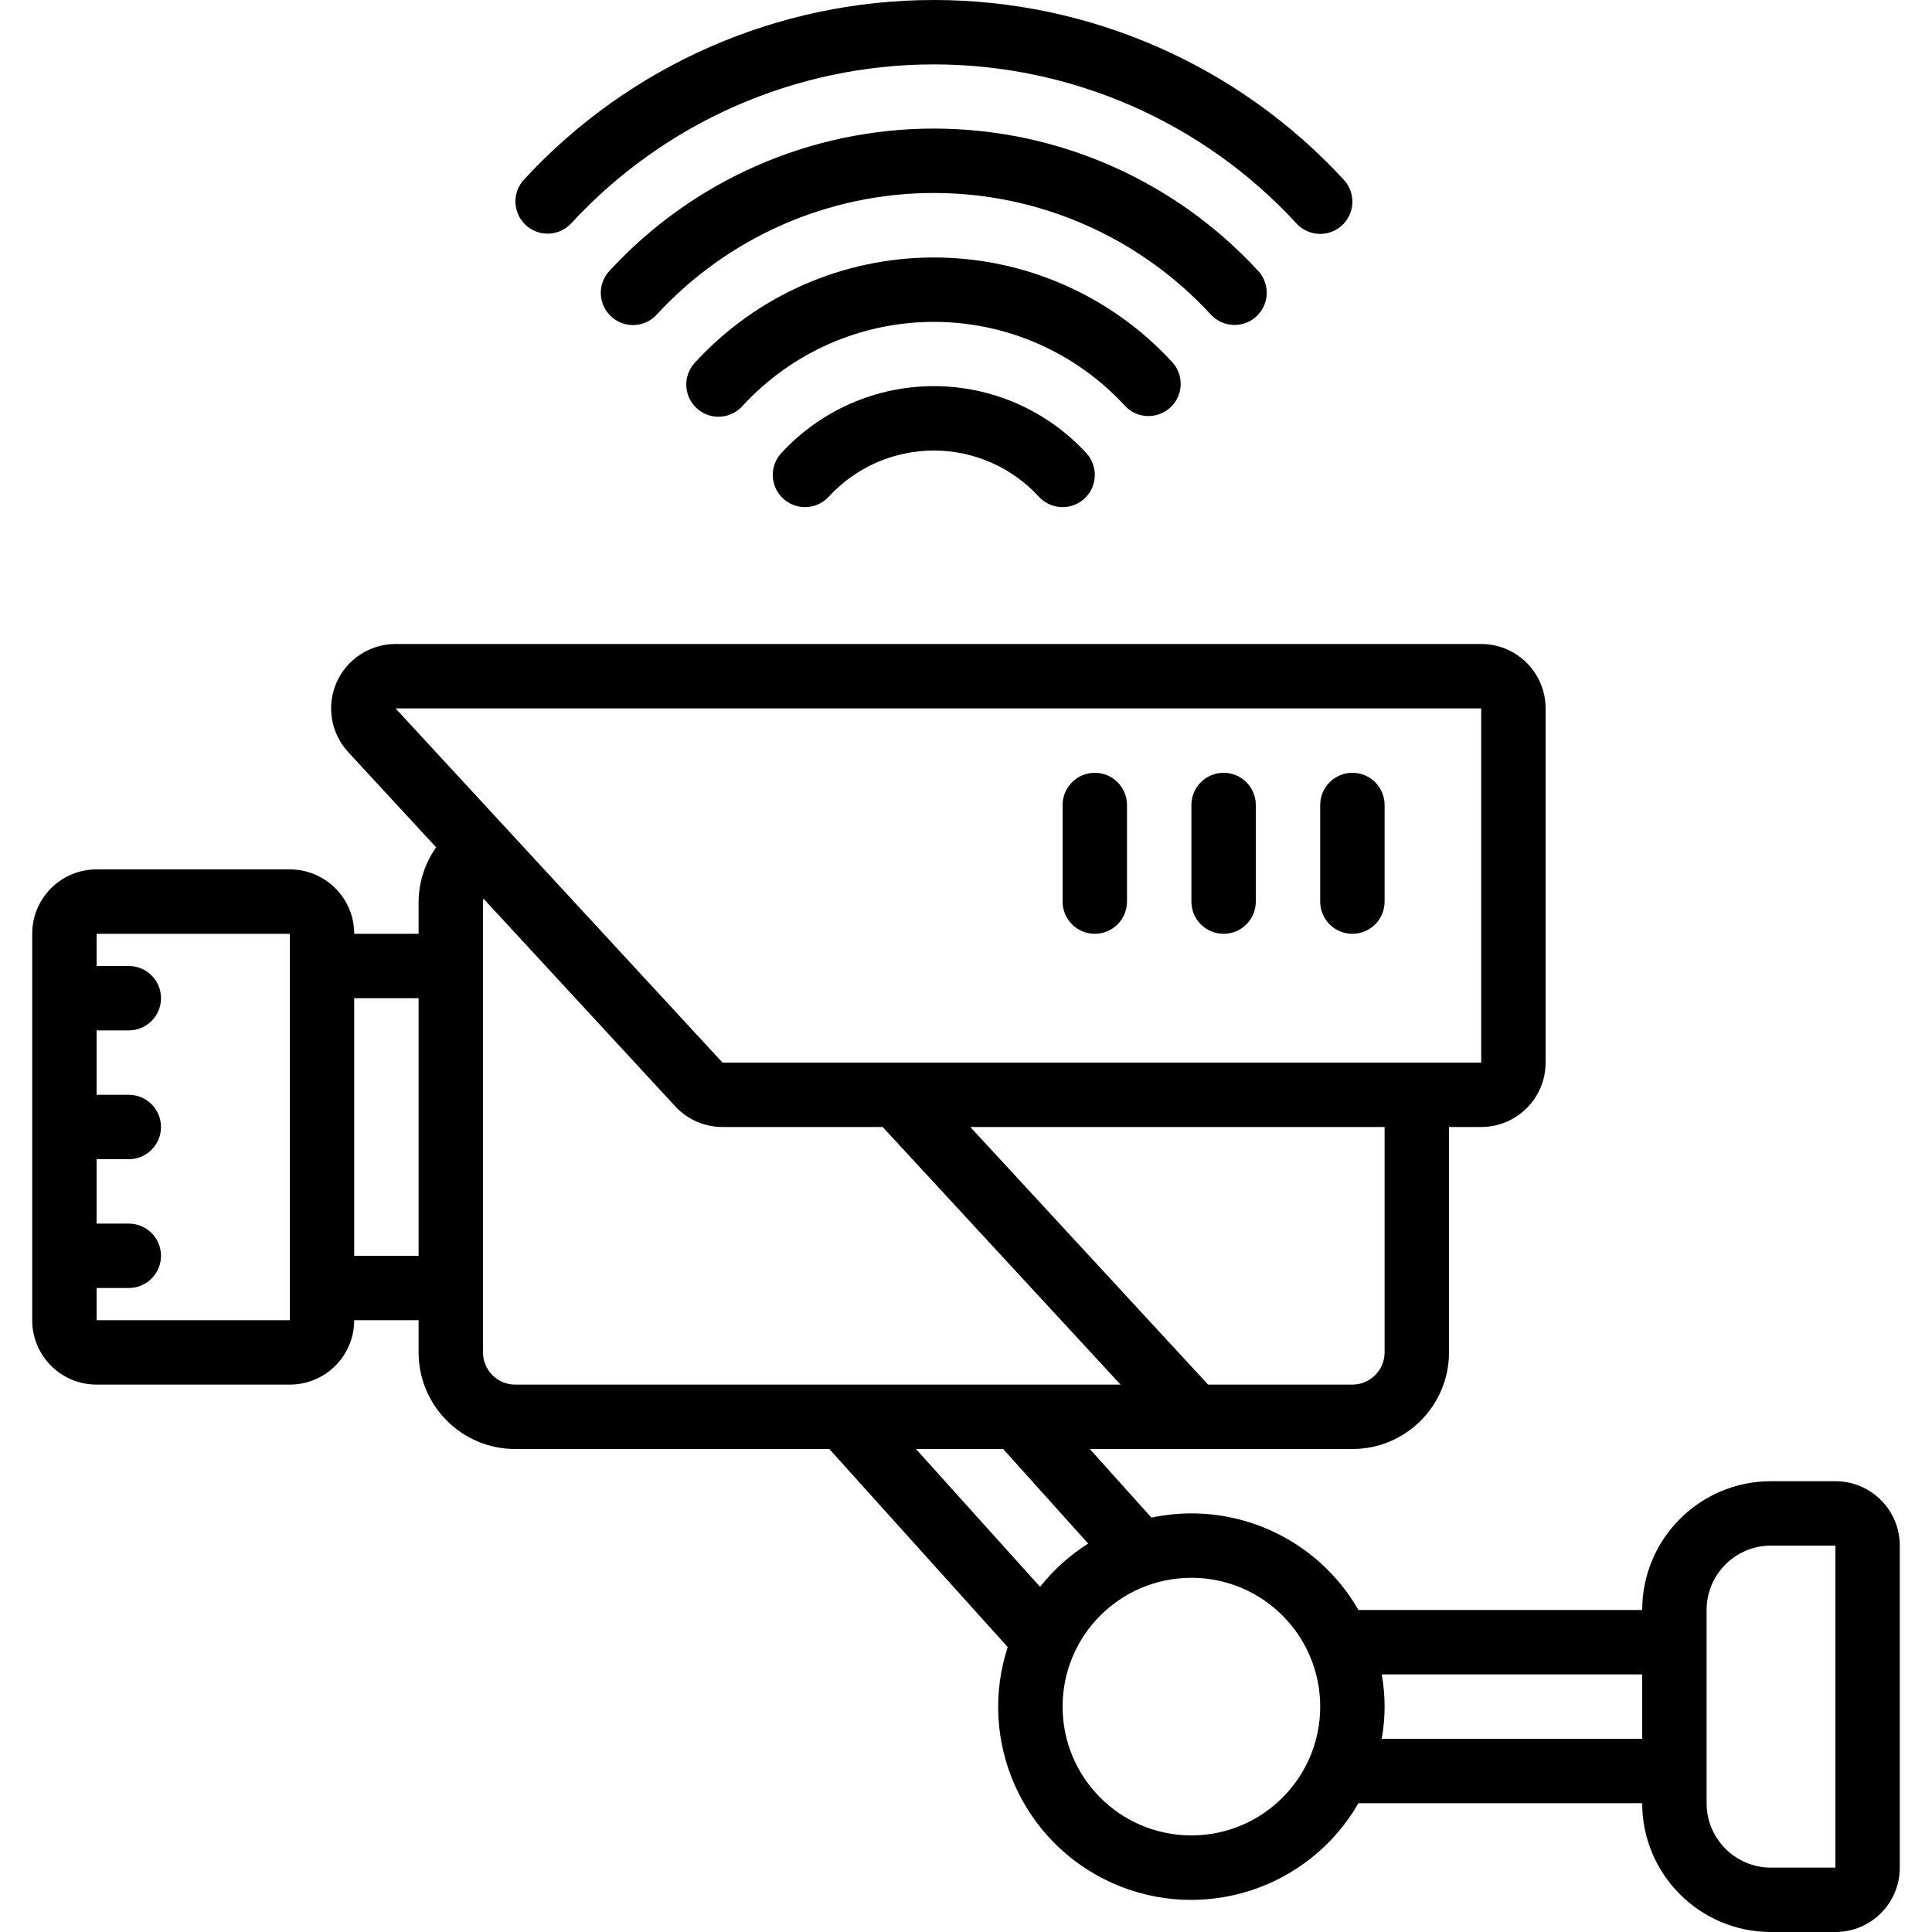
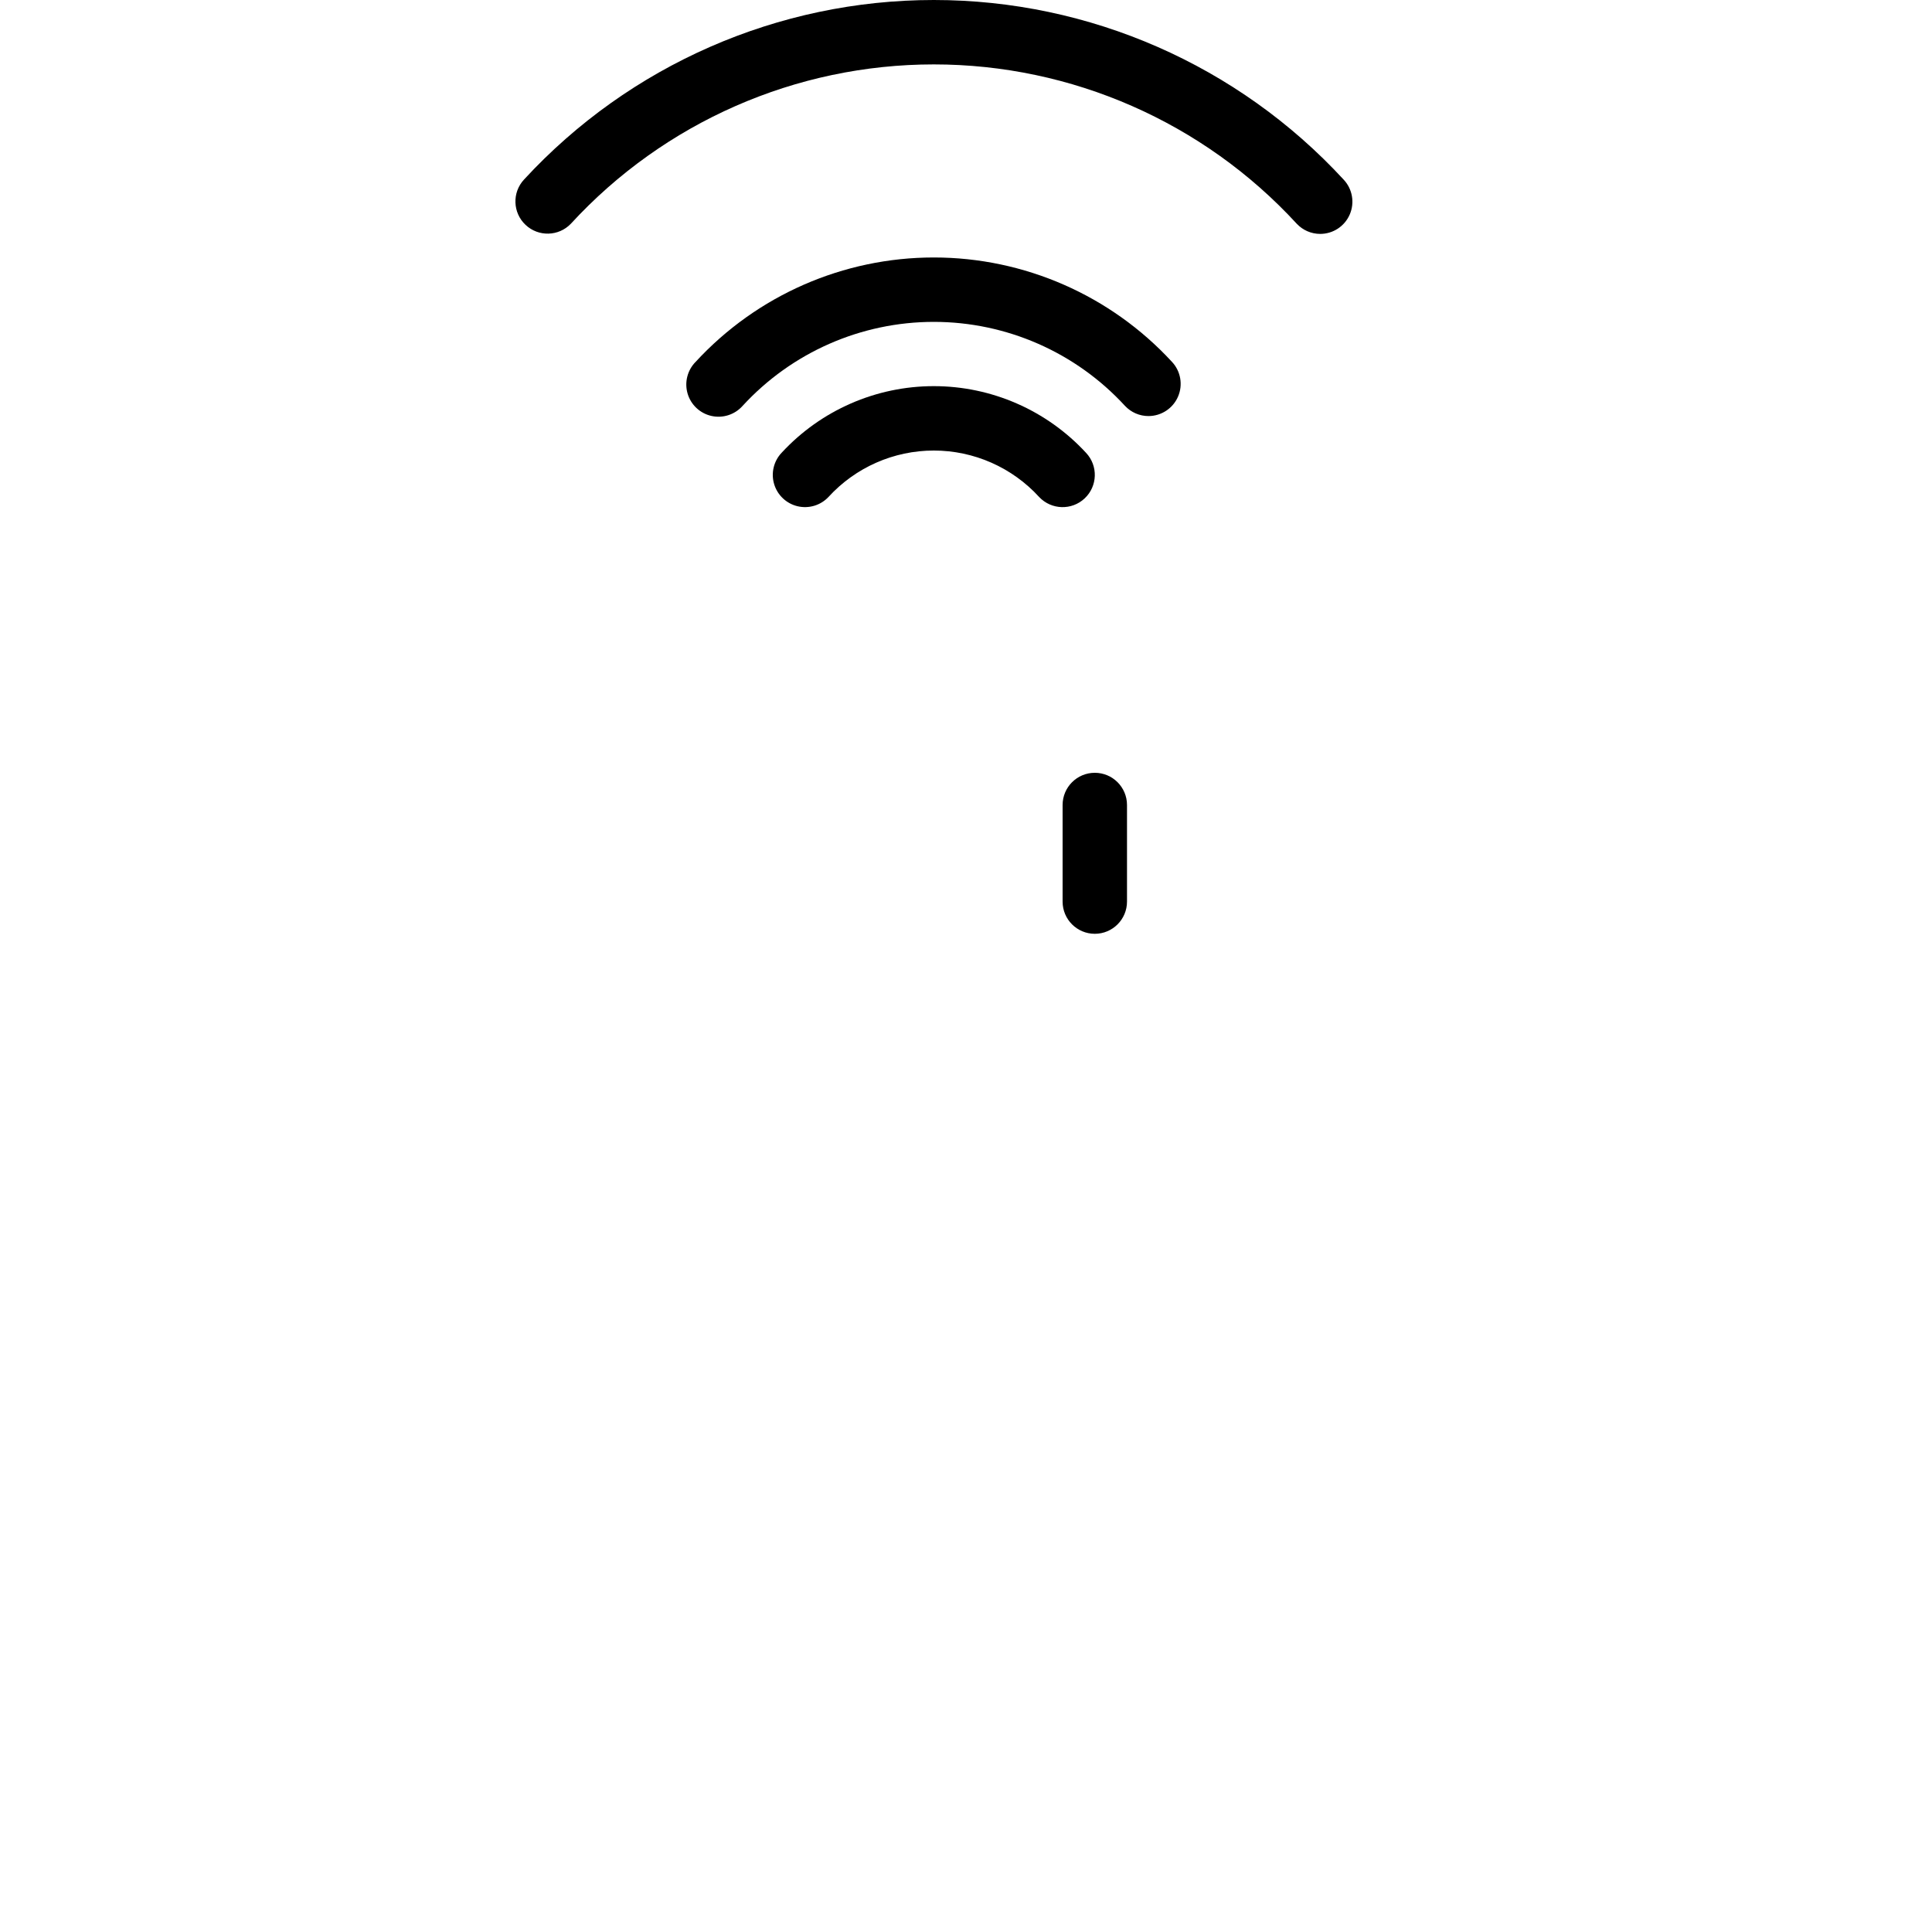
<svg xmlns="http://www.w3.org/2000/svg" height="512" viewBox="0 0 58 60" width="512">
  <g id="Page-1" fill="none" fill-rule="evenodd">
    <g id="044---Wireless-Security-Camera" fill="rgb(0,0,0)" fill-rule="nonzero">
      <path id="Shape" d="m33 29c.552 0 1-.448 1-1v-3c0-.552-.448-1-1-1s-1 .448-1 1v3c0 .552.448 1 1 1z" />
-       <path id="Shape" d="m37 29c.552 0 1-.448 1-1v-3c0-.552-.448-1-1-1s-1 .448-1 1v3c0 .552.448 1 1 1z" />
-       <path id="Shape" d="m41 29c.552 0 1-.448 1-1v-3c0-.552-.448-1-1-1s-1 .448-1 1v3c0 .552.448 1 1 1z" />
-       <path id="Shape" d="m56 46h-2c-2.209 0-4 1.791-4 4h-8.812c-1.293-2.25-3.89-3.409-6.429-2.869l-1.915-2.131h8.156c1.657 0 3-1.343 3-3v-7h1c1.105 0 2-.895 2-2v-11c0-1.105-.895-2-2-2h-33.716c-.795-0-1.514.47-1.833 1.198-.319.728-.176 1.575.363 2.159l2.73 2.957c-.348.494-.538 1.082-.544 1.686v1h-2c0-1.105-.895-2-2-2h-6c-1.105 0-2 .895-2 2v12c0 1.105.895 2 2 2h6c1.105 0 2-.895 2-2h2v1c0 1.657 1.343 3 3 3h9.755l5.54 6.151c-.951 2.919.457 6.085 3.261 7.333 2.805 1.249 6.099.176 7.632-2.484h8.812c0 2.209 1.791 4 4 4h2c1.105 0 2-.895 2-2v-10c0-1.105-.895-2-2-2zm-14-4c0 .552-.448 1-1 1h-4.482l-7.384-8h12.866zm3-20v11h-23.562l-10.154-11zm-43 19v-1h1c.552 0 1-.448 1-1s-.448-1-1-1h-1v-2h1c.552 0 1-.448 1-1s-.448-1-1-1h-1v-2h1c.552 0 1-.448 1-1s-.448-1-1-1h-1v-1h6v1 11zm8-2v-8h2v8zm4 3v-14c0-.033.009-.063.012-.095l5.957 6.452c.379.41.911.643 1.469.643h4.974l7.388 8h-18.8c-.552 0-1-.448-1-1zm13.446 3h2.708l2.64 2.937c-.57.361-1.075.815-1.494 1.343zm8.554 12c-2.209 0-4-1.791-4-4s1.791-4 4-4 4 1.791 4 4-1.791 4-4 4zm5.91-3c.12-.661.12-1.339 0-2h8.09v2zm12.09 4c-1.105 0-2-.895-2-2v-6c0-1.105.895-2 2-2h2v10z" />
      <path id="Shape" d="m40 7.264c.399 0.0.76-.237.918-.604.158-.366.083-.792-.19-1.082-3.277-3.555-7.893-5.578-12.728-5.578s-9.451 2.022-12.728 5.578c-.372.403-.35 1.03.05 1.406.399.376 1.027.36 1.406-.035 2.899-3.154 6.988-4.949 11.272-4.949s8.373 1.795 11.272 4.949c.189.201.452.315.728.315z" />
-       <path id="Shape" d="m37.333 10.092c.402.002.766-.236.925-.605.159-.369.081-.797-.197-1.087-2.591-2.809-6.239-4.407-10.061-4.407s-7.47 1.598-10.061 4.407c-.25.259-.342.633-.24.978.102.345.382.609.733.691.351.082.718-.032.962-.297 2.214-2.408 5.335-3.779 8.606-3.779s6.392 1.371 8.606 3.779c.188.202.451.318.727.32z" />
      <path id="Shape" d="m34.667 12.921c.399-0.0.76-.238.918-.604.158-.366.083-.792-.191-1.082-1.904-2.065-4.585-3.239-7.394-3.239s-5.49 1.174-7.394 3.239c-.257.258-.354.635-.253.985.101.35.385.617.74.697.355.08.726-.039.968-.311 1.527-1.663 3.681-2.61 5.939-2.61s4.412.947 5.939 2.61c.189.201.452.315.728.315z" />
      <path id="Shape" d="m23.272 14.063c-.245.26-.333.631-.23.973.103.342.38.604.728.686.348.082.713-.027.958-.287.84-.919 2.027-1.443 3.272-1.443s2.432.524 3.272 1.443c.379.402 1.012.421 1.414.042s.421-1.012.042-1.414c-1.218-1.32-2.932-2.071-4.728-2.071s-3.51.751-4.728 2.071z" />
    </g>
  </g>
</svg>